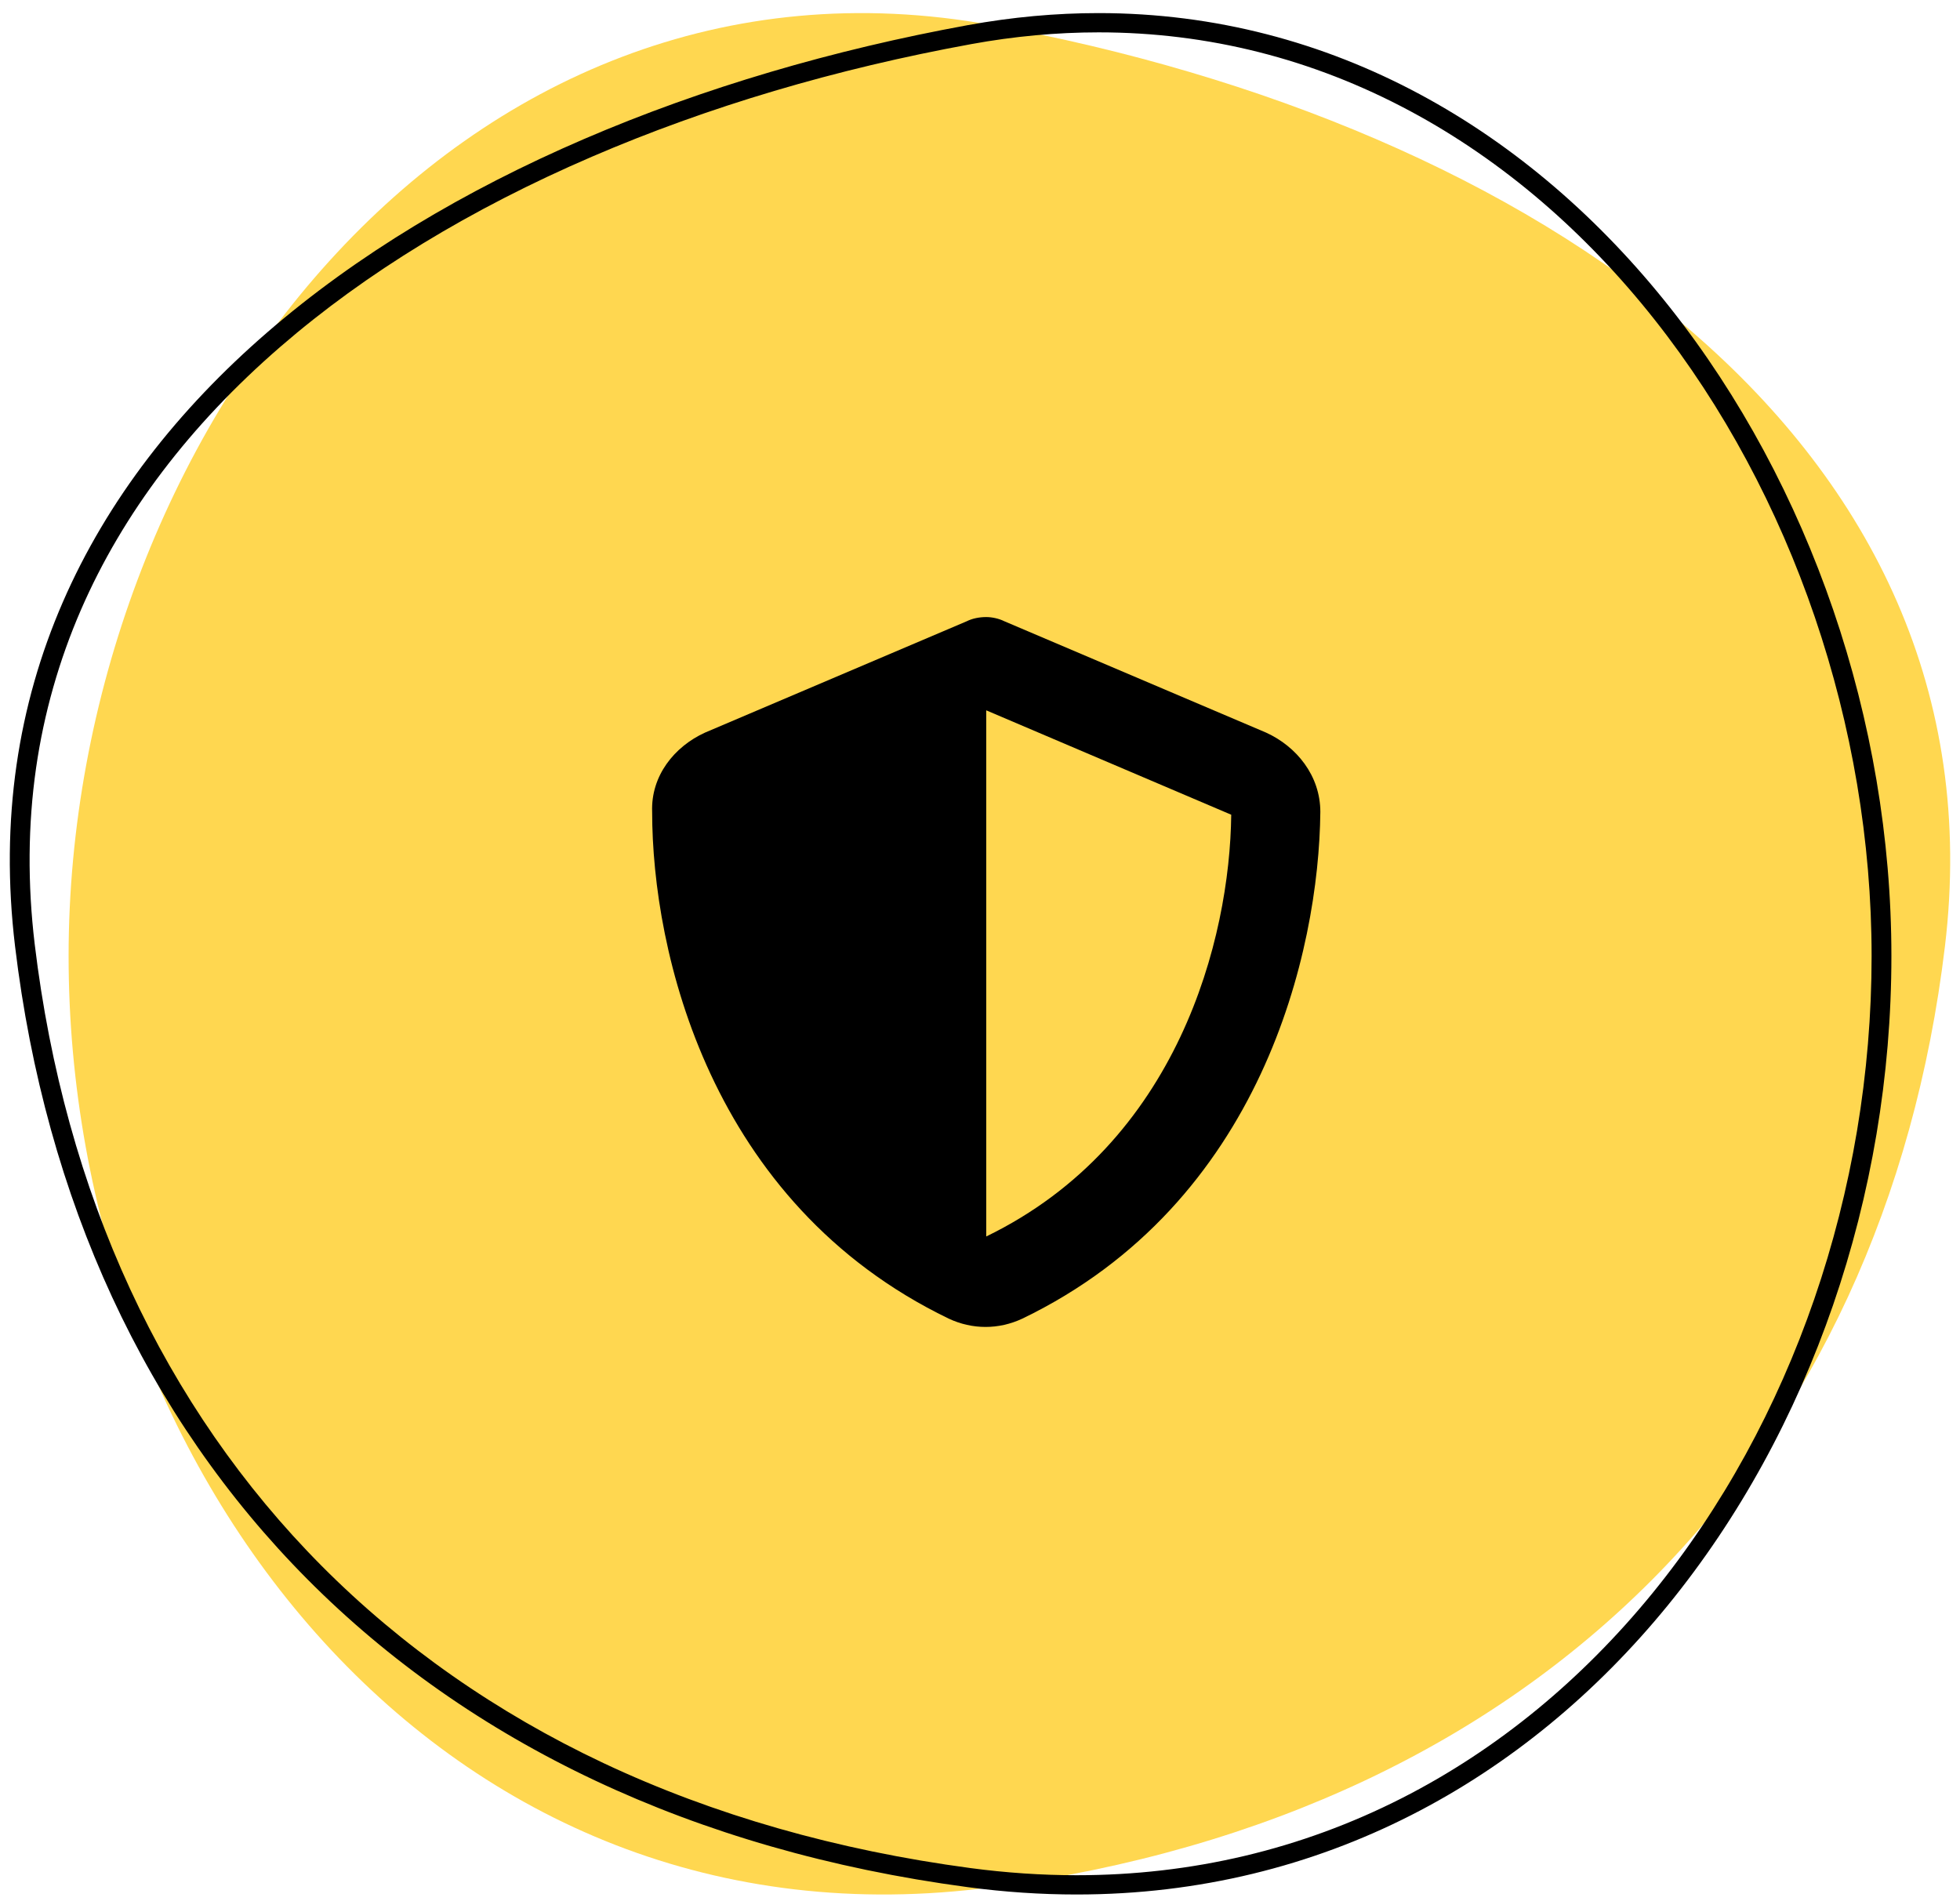
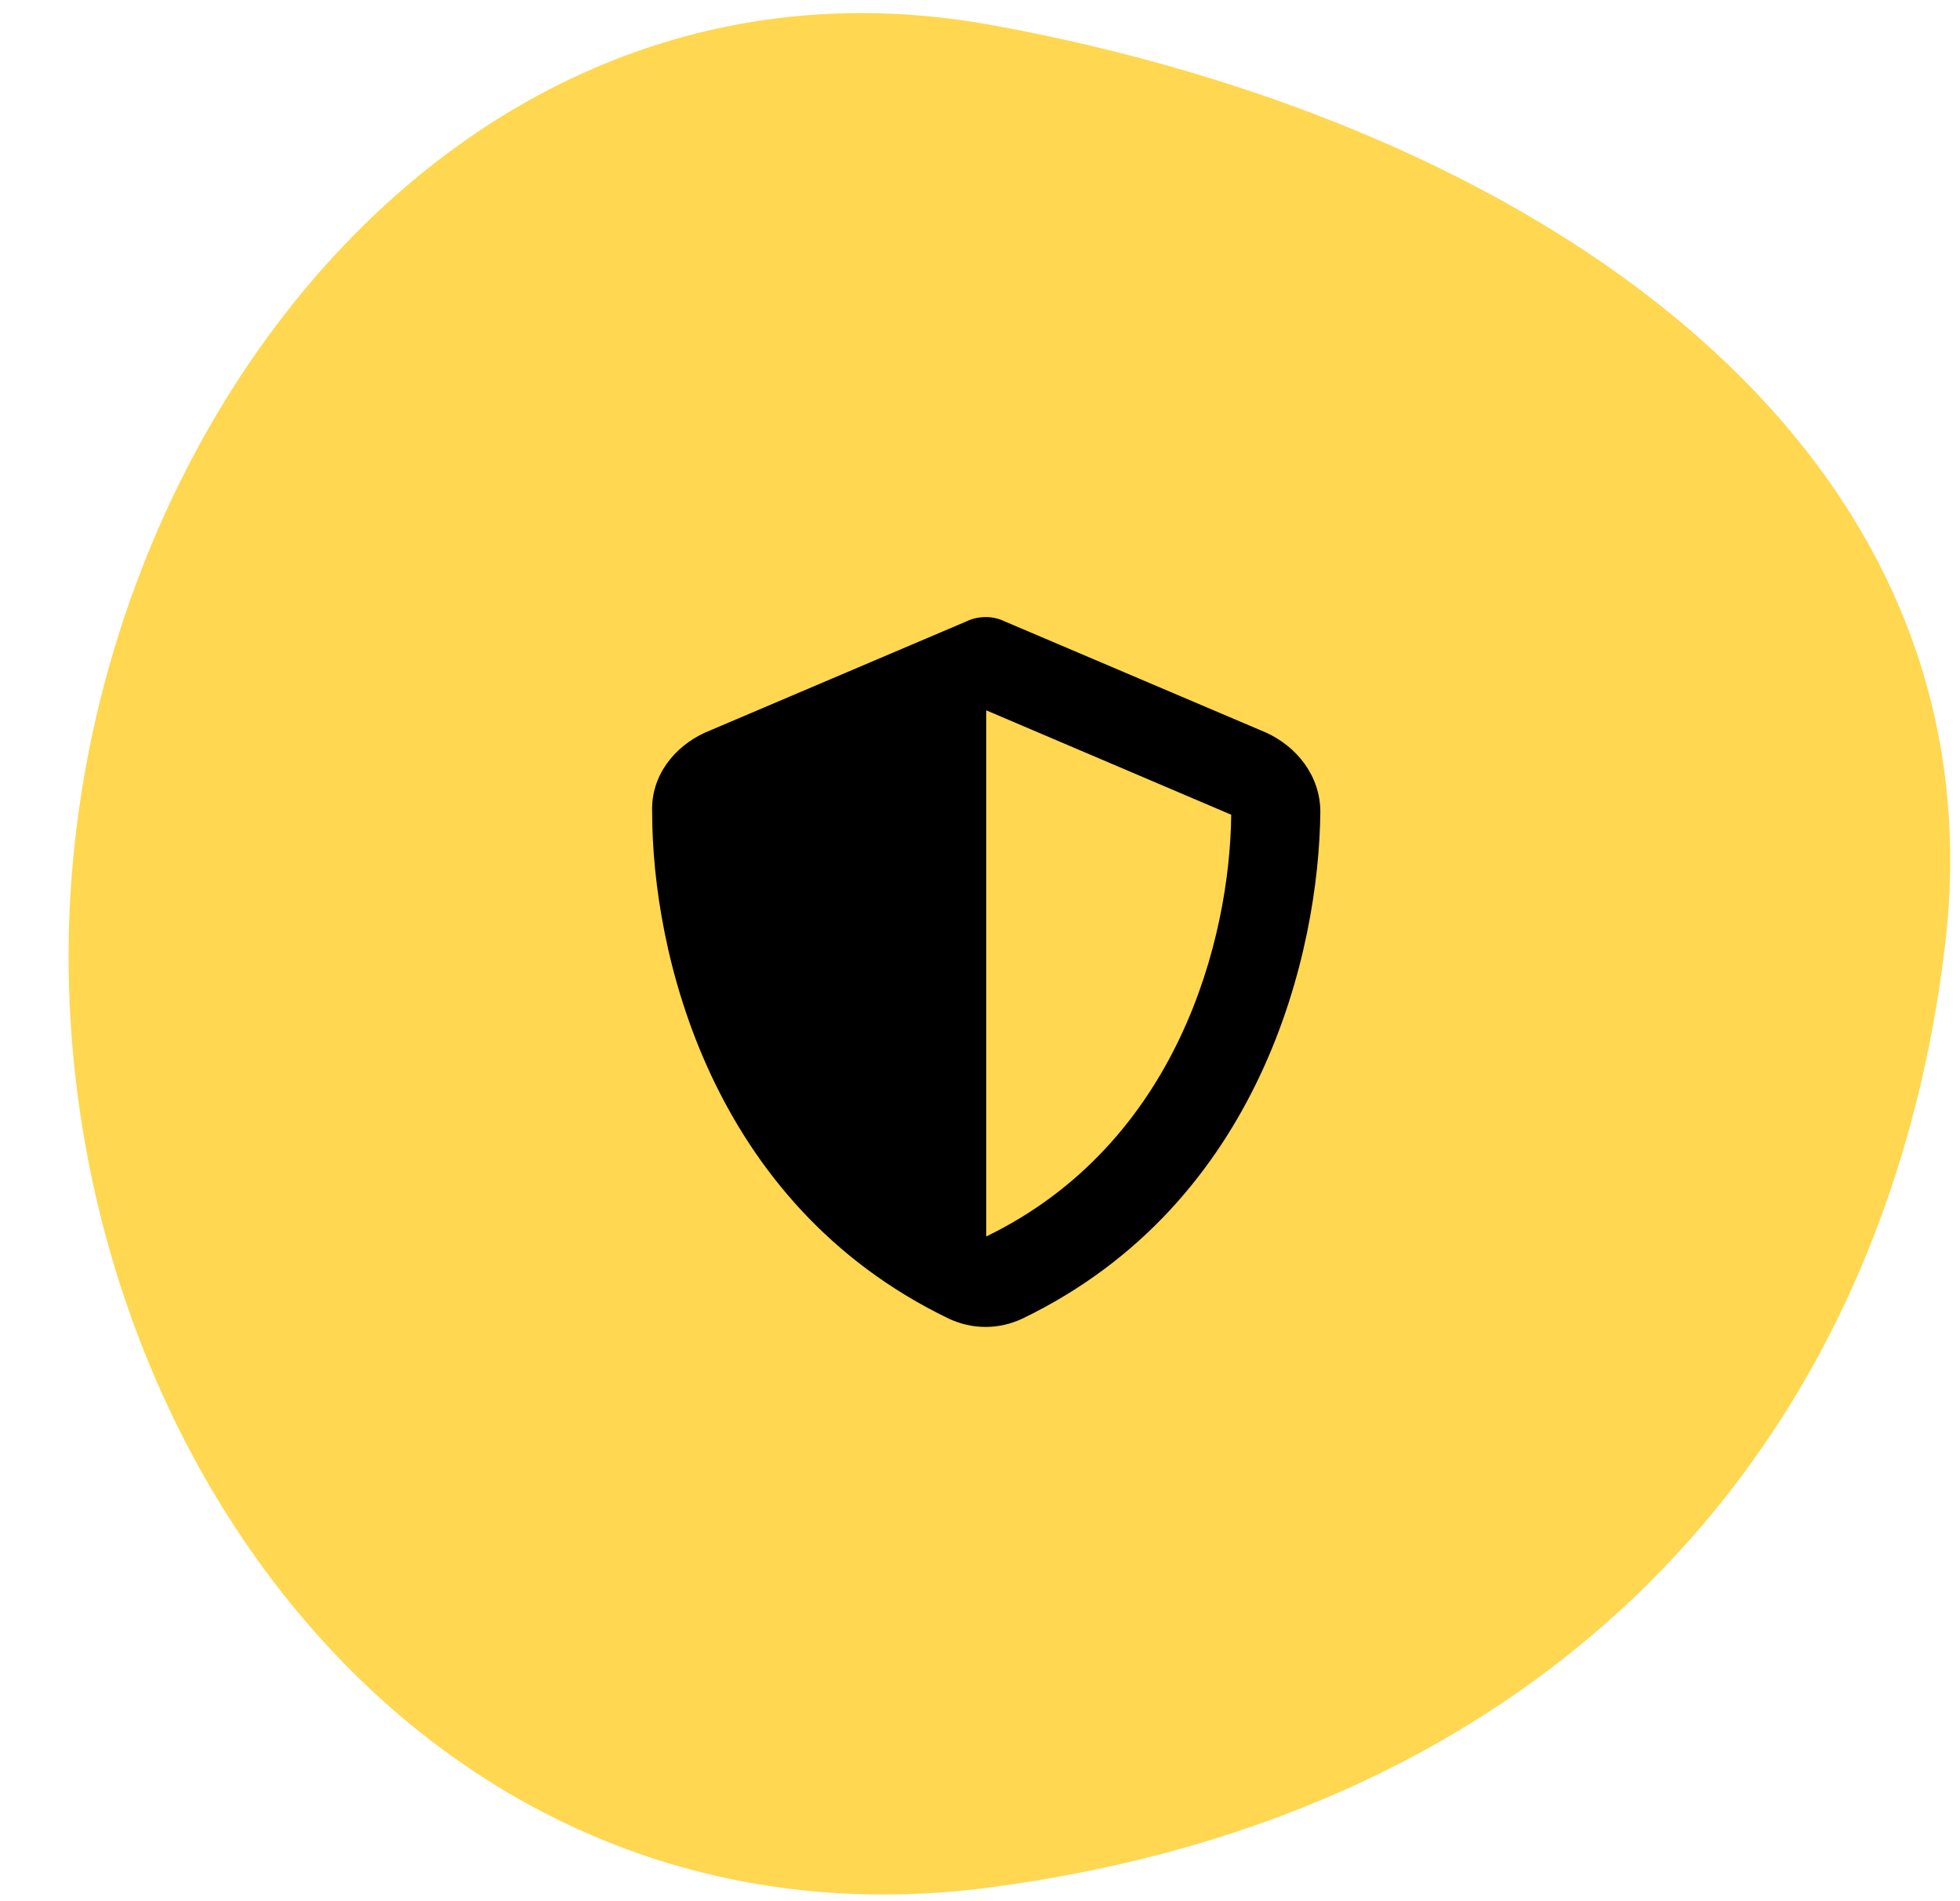
<svg xmlns="http://www.w3.org/2000/svg" width="100" height="97" viewBox="0 0 100 97" fill="none">
  <path d="M50.629 1.284C78.001 6.28 102.34 22.408 99.231 48.293C96.123 74.179 78.739 92.539 50.629 96.293C22.519 100.047 3.5 75.024 3.5 48.788C3.5 22.552 23.258 -3.713 50.629 1.284Z" fill="#FFD750" />
-   <path d="M56.05 1.651C53.919 1.651 51.734 1.852 49.557 2.25C42.631 3.514 36.119 5.447 30.2 7.996C24.007 10.663 18.66 13.924 14.31 17.69C9.688 21.691 6.263 26.207 4.132 31.113C3.012 33.691 2.241 36.406 1.841 39.183C1.425 42.075 1.402 45.101 1.771 48.179C2.532 54.516 4.171 60.439 6.642 65.782C9.104 71.107 12.393 75.86 16.419 79.909C20.494 84.006 25.331 87.39 30.794 89.965C36.405 92.608 42.701 94.41 49.508 95.319C51.327 95.562 53.151 95.685 54.928 95.685C60.806 95.685 66.387 94.363 71.516 91.756C73.942 90.524 76.268 88.997 78.43 87.219C80.54 85.484 82.519 83.49 84.31 81.293C86.071 79.132 87.668 76.754 89.056 74.227C90.433 71.719 91.614 69.046 92.567 66.279C93.522 63.509 94.254 60.626 94.744 57.712C95.239 54.765 95.49 51.763 95.49 48.788C95.49 37.052 91.455 25.215 84.418 16.311C82.658 14.083 80.721 12.058 78.662 10.291C76.552 8.481 74.292 6.925 71.945 5.667C66.977 3.003 61.63 1.651 56.053 1.651H56.05ZM56.053 0.668C79.899 0.67 96.5 24.741 96.5 48.788C96.5 73.256 79.959 96.668 54.928 96.668C53.119 96.668 51.265 96.546 49.371 96.293C21.261 92.539 3.877 74.179 0.769 48.293C-2.34 22.408 21.999 6.28 49.371 1.284C51.654 0.867 53.882 0.668 56.053 0.668Z" fill="black" />
  <path d="M50.318 31.486C50.602 31.486 50.958 31.558 51.242 31.7L64.594 37.381C66.156 38.092 67.364 39.583 67.364 41.43C67.293 48.532 64.381 61.387 52.165 67.282C50.958 67.85 49.608 67.85 48.401 67.282C36.185 61.387 33.273 48.532 33.273 41.43C33.202 39.583 34.409 38.092 35.972 37.381L49.324 31.7C49.608 31.558 49.963 31.486 50.318 31.486ZM50.318 36.245V63.092C60.12 58.333 62.747 47.893 62.818 41.572L50.318 36.245Z" fill="black" />
</svg>